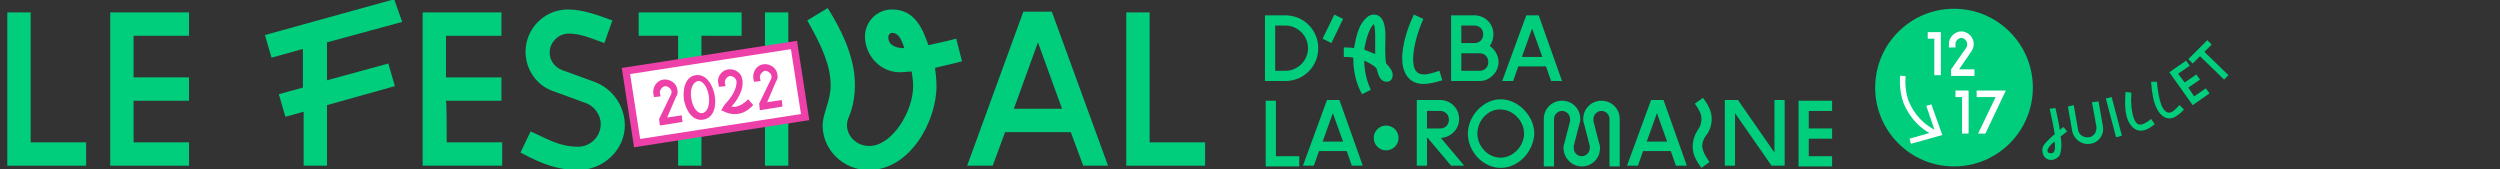
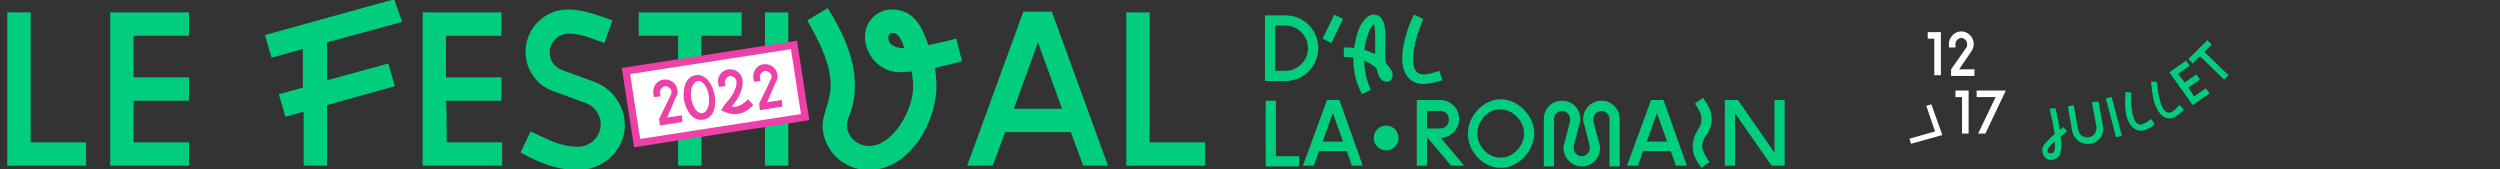
<svg xmlns="http://www.w3.org/2000/svg" version="1.1" id="Layer_1" x="0px" y="0px" viewBox="0 0 342.5 23.2" style="enable-background:new 0 0 342.5 23.2;" xml:space="preserve">
  <rect x="0" y="0" width="342.5" height="23.2" fill="#333333" stroke="none" />
  <style type="text/css">
	.st0{fill:#00CE7C;}
	.st1{fill:#FFFFFF;stroke:#ED40A9;stroke-miterlimit:10;}
	.st2{fill:#ED40A9;}
	.st3{fill:#FFFFFF;}
	.st4{fill:none;stroke:#FFFFFF;stroke-width:0.75;stroke-miterlimit:10;}
</style>
  <g id="Calque_1">
</g>
  <path class="st0" d="M11.8,19.5v3.2H1v-21h3.2v17.8H11.8z" />
  <path class="st0" d="M18.3,19.5h7.6v3.2H15.1v-21h10.8v3.2h-7.6v5.7h7.6v3.2h-7.6L18.3,19.5L18.3,19.5z" />
  <path class="st0" d="M44.8,11l8.4-2.3l0.9,3.1l-9.3,2.6v8.3h-3.2v-7.4L39.1,16l-0.9-3.1l3.3-0.9V6.7l-4.3,1.2l-0.9-3.1L54-0.1  L55.1,3L44.8,5.8V11L44.8,11z" />
  <path class="st0" d="M61.2,19.5h7.6v3.2H57.9v-21h10.8v3.2h-7.6v5.7h7.6v3.2h-7.6C61.2,13.8,61.2,19.5,61.2,19.5z" />
  <path class="st0" d="M79.2,23.3c-3.6,0-6.3-1.6-7.9-2.4l1.4-2.9c2.4,1.1,4,2.1,6.5,2.1c1.7,0,3.1-1.4,3.1-3.1c0-1.3-0.9-2.5-2.1-2.9  c0,0-4.9-1.8-4.4-1.6c-2.3-0.8-3.8-3-3.8-5.4c0-3.2,2.6-5.8,5.8-5.8c2.2,0,4.4,0.9,6.1,1.5l-1.1,3.1c-1.7-0.6-3.2-1.3-4.9-1.3  c-1.4,0-2.6,1.2-2.6,2.6c0,1.1,0.7,2,1.7,2.4l4.4,1.6c2.5,0.9,4.2,3.3,4.2,6C85.6,20.5,82.7,23.3,79.2,23.3z" />
  <path class="st0" d="M96.1,4.9v17.8h-3.2V4.9h-5.4V1.7h14.1v3.2H96.1L96.1,4.9L96.1,4.9z" />
  <path class="st0" d="M108,22.7h-3.2v-21h3.2V22.7z" />
  <path class="st0" d="M128.1,9.3c0.1,0.8,0.2,1.6,0.2,2.5c0,4.8-3.6,11.5-9.3,11.5c-3.5,0-6.3-2.8-6.3-6.1c0-1.7,1.1-3.3,1.1-5.5  c0-2.6-1.1-5.2-3.2-8.9l2.8-1.7c2.1,3.4,3,5.7,3.5,8.1c0.4,2.2,0.3,4.7-0.6,6.8c-0.9,1.9,0.6,4,2.8,4c3.1,0,6-4.7,6-8.2  c0-0.7-0.1-1.3-0.2-2c-0.5,0-1.1,0.1-1.6,0.1c-2.8,0-4.8-2.4-4.8-4.9c0-2,1.6-3.7,3.7-3.7c3.2,0,4.2,2.7,5,4.9  c0.7-0.2,1.5-0.3,3.8-0.9l0.8,3.1C129.5,9,128.8,9.1,128.1,9.3L128.1,9.3L128.1,9.3L128.1,9.3z M123.9,6.6c-0.3-0.9-0.7-2.1-1.7-2.1  l0,0c-0.2,0-0.5,0.2-0.5,0.6C121.7,6.3,122.9,6.6,123.9,6.6z" />
  <path class="st0" d="M151.8,22.7h-3.4l-1.7-4.6h-9l-1.7,4.6h-3.5l7.7-21.1h3.9L151.8,22.7z M145.5,14.9l-3.3-9.1l-3.3,9.1H145.5z" />
  <path class="st0" d="M165.1,19.5v3.2h-10.8v-21h3.2v17.8H165.1z" />
  <path class="st0" d="M176.1,11.1h-2.8v-9h2.8c2.5,0,4.5,2,4.5,4.5S178.6,11.1,176.1,11.1z M176.1,3.5h-1.4v6.2h1.4  c1.7,0,3.1-1.4,3.1-3.1C179.2,4.9,177.8,3.5,176.1,3.5z" />
  <path class="st0" d="M181.2,5.3l1.6-3.3l1.2,0.6l-1.6,3.3L181.2,5.3z" />
  <path class="st0" d="M187.8,12.3l-1.2,0.6c-0.9-1.6-1.2-3.3-1.2-5c-0.4-0.1-0.9-0.1-1.3-0.1V6.5c0.5,0,1,0,1.4,0.1  c0.3-1.6,0.6-3.4,2-4.4c0.2-0.1,0.4-0.2,0.7-0.2c1.5,0,1.6,1.9,1.6,3c0,1.2-0.1,2.5,0.1,3.7c0.6,0.6,0.9,1.1,0.9,1.6  c0,0.2-0.1,0.9-0.8,0.9c-0.9,0-1.2-0.9-1.4-1.8c-0.4-0.5-1.1-0.8-1.7-1.1C186.9,9.6,187.2,11,187.8,12.3z M186.9,6.8  c0.5,0.2,1,0.4,1.5,0.6c0-0.8,0-1.8,0-2.5c0-0.8-0.1-1.6-0.2-1.6C187.6,3.9,187.2,5.1,186.9,6.8z" />
  <path class="st0" d="M195,11.5c-2.1,0-2.9-1.7-2.9-3.5c0-1.7,0.6-3.9,1.6-6l1.3,0.6c-0.8,1.8-1.4,3.9-1.4,5.5c0,1.5,0.5,2.1,1.5,2.1  c0.4,0,0.9-0.1,2.1-0.5l0.4,1.3C196.3,11.4,195.6,11.5,195,11.5z" />
-   <path class="st0" d="M205.3,8.5c0,1.4-1.2,2.6-2.6,2.6h-3.9v-9h3.2c1.4,0,2.6,1.1,2.6,2.6c0,0.6-0.2,1.2-0.5,1.6  C204.8,6.8,205.3,7.6,205.3,8.5z M200.2,5.9h1.8c0.7,0,1.2-0.5,1.2-1.2s-0.5-1.2-1.2-1.2h-1.8V5.9z M203.9,8.5  c0-0.7-0.5-1.2-1.2-1.2h-2.5v2.4h2.5C203.4,9.7,203.9,9.2,203.9,8.5z" />
-   <path class="st0" d="M214,11.1h-1.5l-0.7-2H208l-0.7,2h-1.5l3.3-9h1.7L214,11.1z M211.3,7.8l-1.4-3.9l-1.4,3.9H211.3z" />
  <path class="st0" d="M178,21.4v1.4h-4.6v-9h1.4v7.6H178z" />
  <path class="st0" d="M186.7,22.7h-1.5l-0.7-2h-3.8l-0.7,2h-1.5l3.3-9h1.7L186.7,22.7z M184,19.4l-1.4-3.9l-1.4,3.9H184z" />
  <path class="st0" d="M200.6,22.7h-1.8l-3.2-3.8h-0.1v3.8h-1.4v-9h3.2c1.4,0,2.6,1.1,2.6,2.6c0,1.4-1.1,2.5-2.5,2.6L200.6,22.7z   M197.3,17.6c0.7,0,1.2-0.5,1.2-1.2c0-0.7-0.5-1.2-1.2-1.2h-1.8v2.4H197.3z" />
  <path class="st0" d="M205.6,23c-2.4,0-4.5-2.2-4.5-4.7c0-2.4,2.1-4.7,4.5-4.7s4.6,2.3,4.6,4.7C210.1,20.8,208,23,205.6,23z   M202.4,18.3c0,1.7,1.4,3.3,3.2,3.3c1.7,0,3.2-1.6,3.2-3.3c0-1.7-1.5-3.3-3.2-3.3C203.9,14.9,202.4,16.5,202.4,18.3z" />
  <path class="st0" d="M214.2,20.3c0-0.2,0-0.4,0.1-0.6l0.8-3.1c0-0.1,0-0.2,0-0.3c0-0.6-0.5-1.1-1.1-1.1l0,0c-0.6,0-1.1,0.5-1.1,1.1  v6.5h-1.4v-6.5c0-1.4,1.1-2.5,2.5-2.5l0,0c1.4,0,2.5,1.1,2.5,2.5c0,0.2,0,0.4-0.1,0.6l-0.8,3.1c0,0.1,0,0.2,0,0.3  c0,0.6,0.5,1.1,1.1,1.1s1.1-0.5,1.1-1.1c0-0.1,0-0.2,0-0.3c-0.8-3.1-0.8-3.1-0.8-3.1c-0.1-0.2-0.1-0.4-0.1-0.6  c0-1.4,1.1-2.5,2.5-2.5s2.5,1.1,2.5,2.5v6.5h-1.4v-6.5c0-0.6-0.5-1.1-1.1-1.1s-1.1,0.5-1.1,1.1c0,0.1,0,0.2,0,0.3  c0.8,3.1,0.8,3.1,0.8,3.1c0.1,0.2,0.1,0.4,0.1,0.6c0,1.4-1.1,2.5-2.5,2.5S214.2,21.6,214.2,20.3z" />
  <path class="st0" d="M231.1,22.7h-1.5l-0.7-2h-3.8l-0.7,2h-1.5l3.3-9h1.7L231.1,22.7z M228.4,19.4l-1.4-3.9l-1.4,3.9H228.4z" />
  <path class="st0" d="M234.2,22.2l-1.1,0.8c-0.9-1.2-1.2-2-1.2-2.9s0.3-1.7,0.7-2.3c0.3-0.4,0.5-0.9,0.5-1.5c0-0.6-0.2-1.1-0.9-2.1  l1.1-0.8c0.9,1.2,1.2,2,1.2,2.9s-0.3,1.7-0.8,2.3c-0.3,0.4-0.5,0.9-0.5,1.5C233.3,20.7,233.5,21.2,234.2,22.2z" />
  <path class="st0" d="M244.5,22.7h-1.8l-5-7.2v7.2h-1.4v-9h1.8l5,7.2v-7.2h1.4V22.7L244.5,22.7z" />
-   <path class="st0" d="M247.8,21.4h3.2v1.4h-4.6v-9h4.6v1.4h-3.2v2.4h3.2V19h-3.2V21.4z" />
  <circle class="st0" cx="189.9" cy="18.9" r="1.7" />
  <g>
    <rect x="86.4" y="7.9" transform="matrix(0.988 -0.153 0.153 0.988 -0.818 15.141)" class="st1" width="23.3" height="10" />
    <g>
      <path class="st2" d="M91.4,16.1l2-0.3l0.1,0.9l-3.1,0.5l-0.1-0.9l1.6-3.3c0.1-0.1,0.1-0.3,0.1-0.5c-0.1-0.4-0.5-0.7-0.9-0.7    c-0.4,0.1-0.7,0.5-0.7,0.9l0.1,0.5l-0.9,0.1l-0.1-0.5c-0.1-0.9,0.5-1.8,1.4-1.9c0.9-0.1,1.8,0.5,1.9,1.4c0.1,0.4,0,0.7-0.2,1    L91.4,16.1z" />
      <path class="st2" d="M96.3,16.4c-1.4,0.2-2.3-1.2-2.6-2.7c-0.2-1.5,0.2-3.2,1.6-3.4c1.4-0.2,2.3,1.2,2.6,2.7    C98.2,14.5,97.8,16.2,96.3,16.4z M94.7,13.5c0.2,1.3,0.9,2.1,1.5,2c0.7-0.1,1.1-1.1,0.9-2.4c-0.2-1.3-0.9-2.1-1.5-2    C94.9,11.3,94.5,12.2,94.7,13.5z" />
      <path class="st2" d="M103.2,14.4c-0.8,0.8-1.4,1.1-2.1,1.2c-0.7,0.1-1.3,0-2.3-0.5l0.5-0.8c0.8-0.8,1.7-2.1,1.6-3.2    c-0.1-0.4-0.5-0.7-0.9-0.7c-0.4,0.1-0.7,0.5-0.7,0.9l0.1,0.5l-0.9,0.1l-0.1-0.5c-0.2-0.9,0.5-1.8,1.4-1.9c0.9-0.1,1.8,0.5,1.9,1.4    c0.1,0.5,0,1-0.1,1.4c-0.3,0.9-0.8,1.7-1.4,2.3c0.3,0,0.5,0.1,0.7,0c0.4-0.1,0.9-0.3,1.6-1L103.2,14.4z" />
      <path class="st2" d="M105.1,14l2-0.3l0.1,0.9l-3.1,0.5l-0.1-0.9l1.6-3.3c0.1-0.1,0.1-0.3,0.1-0.5c-0.1-0.4-0.5-0.7-0.9-0.7    c-0.4,0.1-0.7,0.5-0.7,0.9l0.1,0.5l-0.9,0.1l-0.1-0.5c-0.1-0.9,0.5-1.8,1.4-1.9c0.9-0.1,1.8,0.5,1.9,1.4c0.1,0.4,0,0.7-0.2,1    L105.1,14z" />
    </g>
  </g>
-   <circle class="st0" cx="267.7" cy="12" r="10.8" />
  <g>
    <path class="st3" d="M264.1,4.4h1.8v5.9H265v-5h-0.9V4.4z" />
    <path class="st3" d="M268.4,9.5h2.1v0.9h-3.2V9.5l2.1-3c0.1-0.1,0.1-0.3,0.1-0.5c0-0.4-0.4-0.8-0.8-0.8c-0.4,0-0.8,0.4-0.8,0.8v0.5   H267V6c0-0.9,0.8-1.7,1.7-1.7c0.9,0,1.7,0.8,1.7,1.7c0,0.4-0.1,0.7-0.3,1L268.4,9.5z" />
  </g>
  <g>
    <path class="st3" d="M267.9,12.4h1.8v5.9h-0.9v-5h-0.9V12.4z" />
    <path class="st3" d="M270.7,12.4h4.1l-2.8,5.9h-1l2.4-5h-2.6V12.4z" />
  </g>
  <g>
    <g>
-       <path class="st4" d="M260.7,10.4c-0.1,1.1,0,2.3,0.4,3.5c0.8,2,2.3,3.6,4.2,4.4" />
      <g>
        <polygon class="st3" points="261.8,19.7 261.6,19 265.1,18 263.9,14.5 264.6,14.3 266.1,18.5    " />
      </g>
    </g>
  </g>
  <g>
    <path class="st0" d="M282.3,18.7c0.2,1,0.1,2-0.1,2.5c-0.2,0.4-0.6,0.6-1,0.7c-0.8,0.1-1.3-0.4-1.4-1.2c-0.1-0.7,0.6-1.3,0.9-1.6   c0.2-0.2,0.5-0.5,0.8-0.7c-0.2-1.4-0.6-3-0.7-3.5l0.8-0.1c0.1,0.5,0.4,1.7,0.6,3c0.1-0.1,0.2-0.2,0.5-0.4l0.5,0.6L282.3,18.7z    M280.5,20.6c0,0.3,0.2,0.4,0.5,0.4c0.5,0,0.6-0.5,0.5-1.6c-0.1,0.1-0.3,0.2-0.4,0.3C280.8,20,280.5,20.4,280.5,20.6z" />
    <path class="st0" d="M286.6,14l0.9-0.1l0.6,3.4c0.2,1.1-0.5,2.2-1.7,2.4c-1.1,0.2-2.2-0.5-2.5-1.7l-0.6-3.4l0.8-0.2l0.6,3.4   c0.1,0.7,0.8,1.1,1.5,1s1.1-0.8,1-1.5L286.6,14z" />
    <path class="st0" d="M290.7,18.6l-0.8,0.2l-1.4-5.3l0.8-0.2L290.7,18.6z" />
    <path class="st0" d="M293.9,17.8c-1.2,0.4-2-0.4-2.4-1.4s-0.4-2.3-0.3-3.8l0.8,0.1c-0.1,1.2,0,2.5,0.3,3.4c0.3,0.9,0.7,1.1,1.3,0.9   c0.2-0.1,0.5-0.2,1.1-0.7l0.5,0.7C294.6,17.5,294.2,17.7,293.9,17.8z" />
    <path class="st0" d="M298,16c-1.1,0.6-2-0.1-2.5-1.1c-0.5-0.9-0.7-2.3-0.8-3.7h0.8c0.1,1.2,0.3,2.5,0.7,3.4c0.4,0.8,0.9,1,1.4,0.7   c0.2-0.1,0.4-0.3,1-0.9l0.6,0.6C298.7,15.6,298.3,15.8,298,16z" />
-     <path class="st0" d="M300.6,13.2l1.6-1.1l0.5,0.7l-2.3,1.6l-3.2-4.5l2.3-1.6L300,9l-1.6,1.1l0.9,1.2l1.6-1.1l0.5,0.7l-1.6,1.1   L300.6,13.2z" />
+     <path class="st0" d="M300.6,13.2l1.6-1.1l0.5,0.7l-2.3,1.6l-3.2-4.5l2.3-1.6L300,9l-1.6,1.1l0.9,1.2l1.6-1.1l0.5,0.7l-1.6,1.1   z" />
    <path class="st0" d="M302,7.1l3.3,3.2l-0.6,0.6l-3.3-3.2l-1,1l-0.6-0.6l2.6-2.6l0.6,0.6L302,7.1z" />
  </g>
</svg>